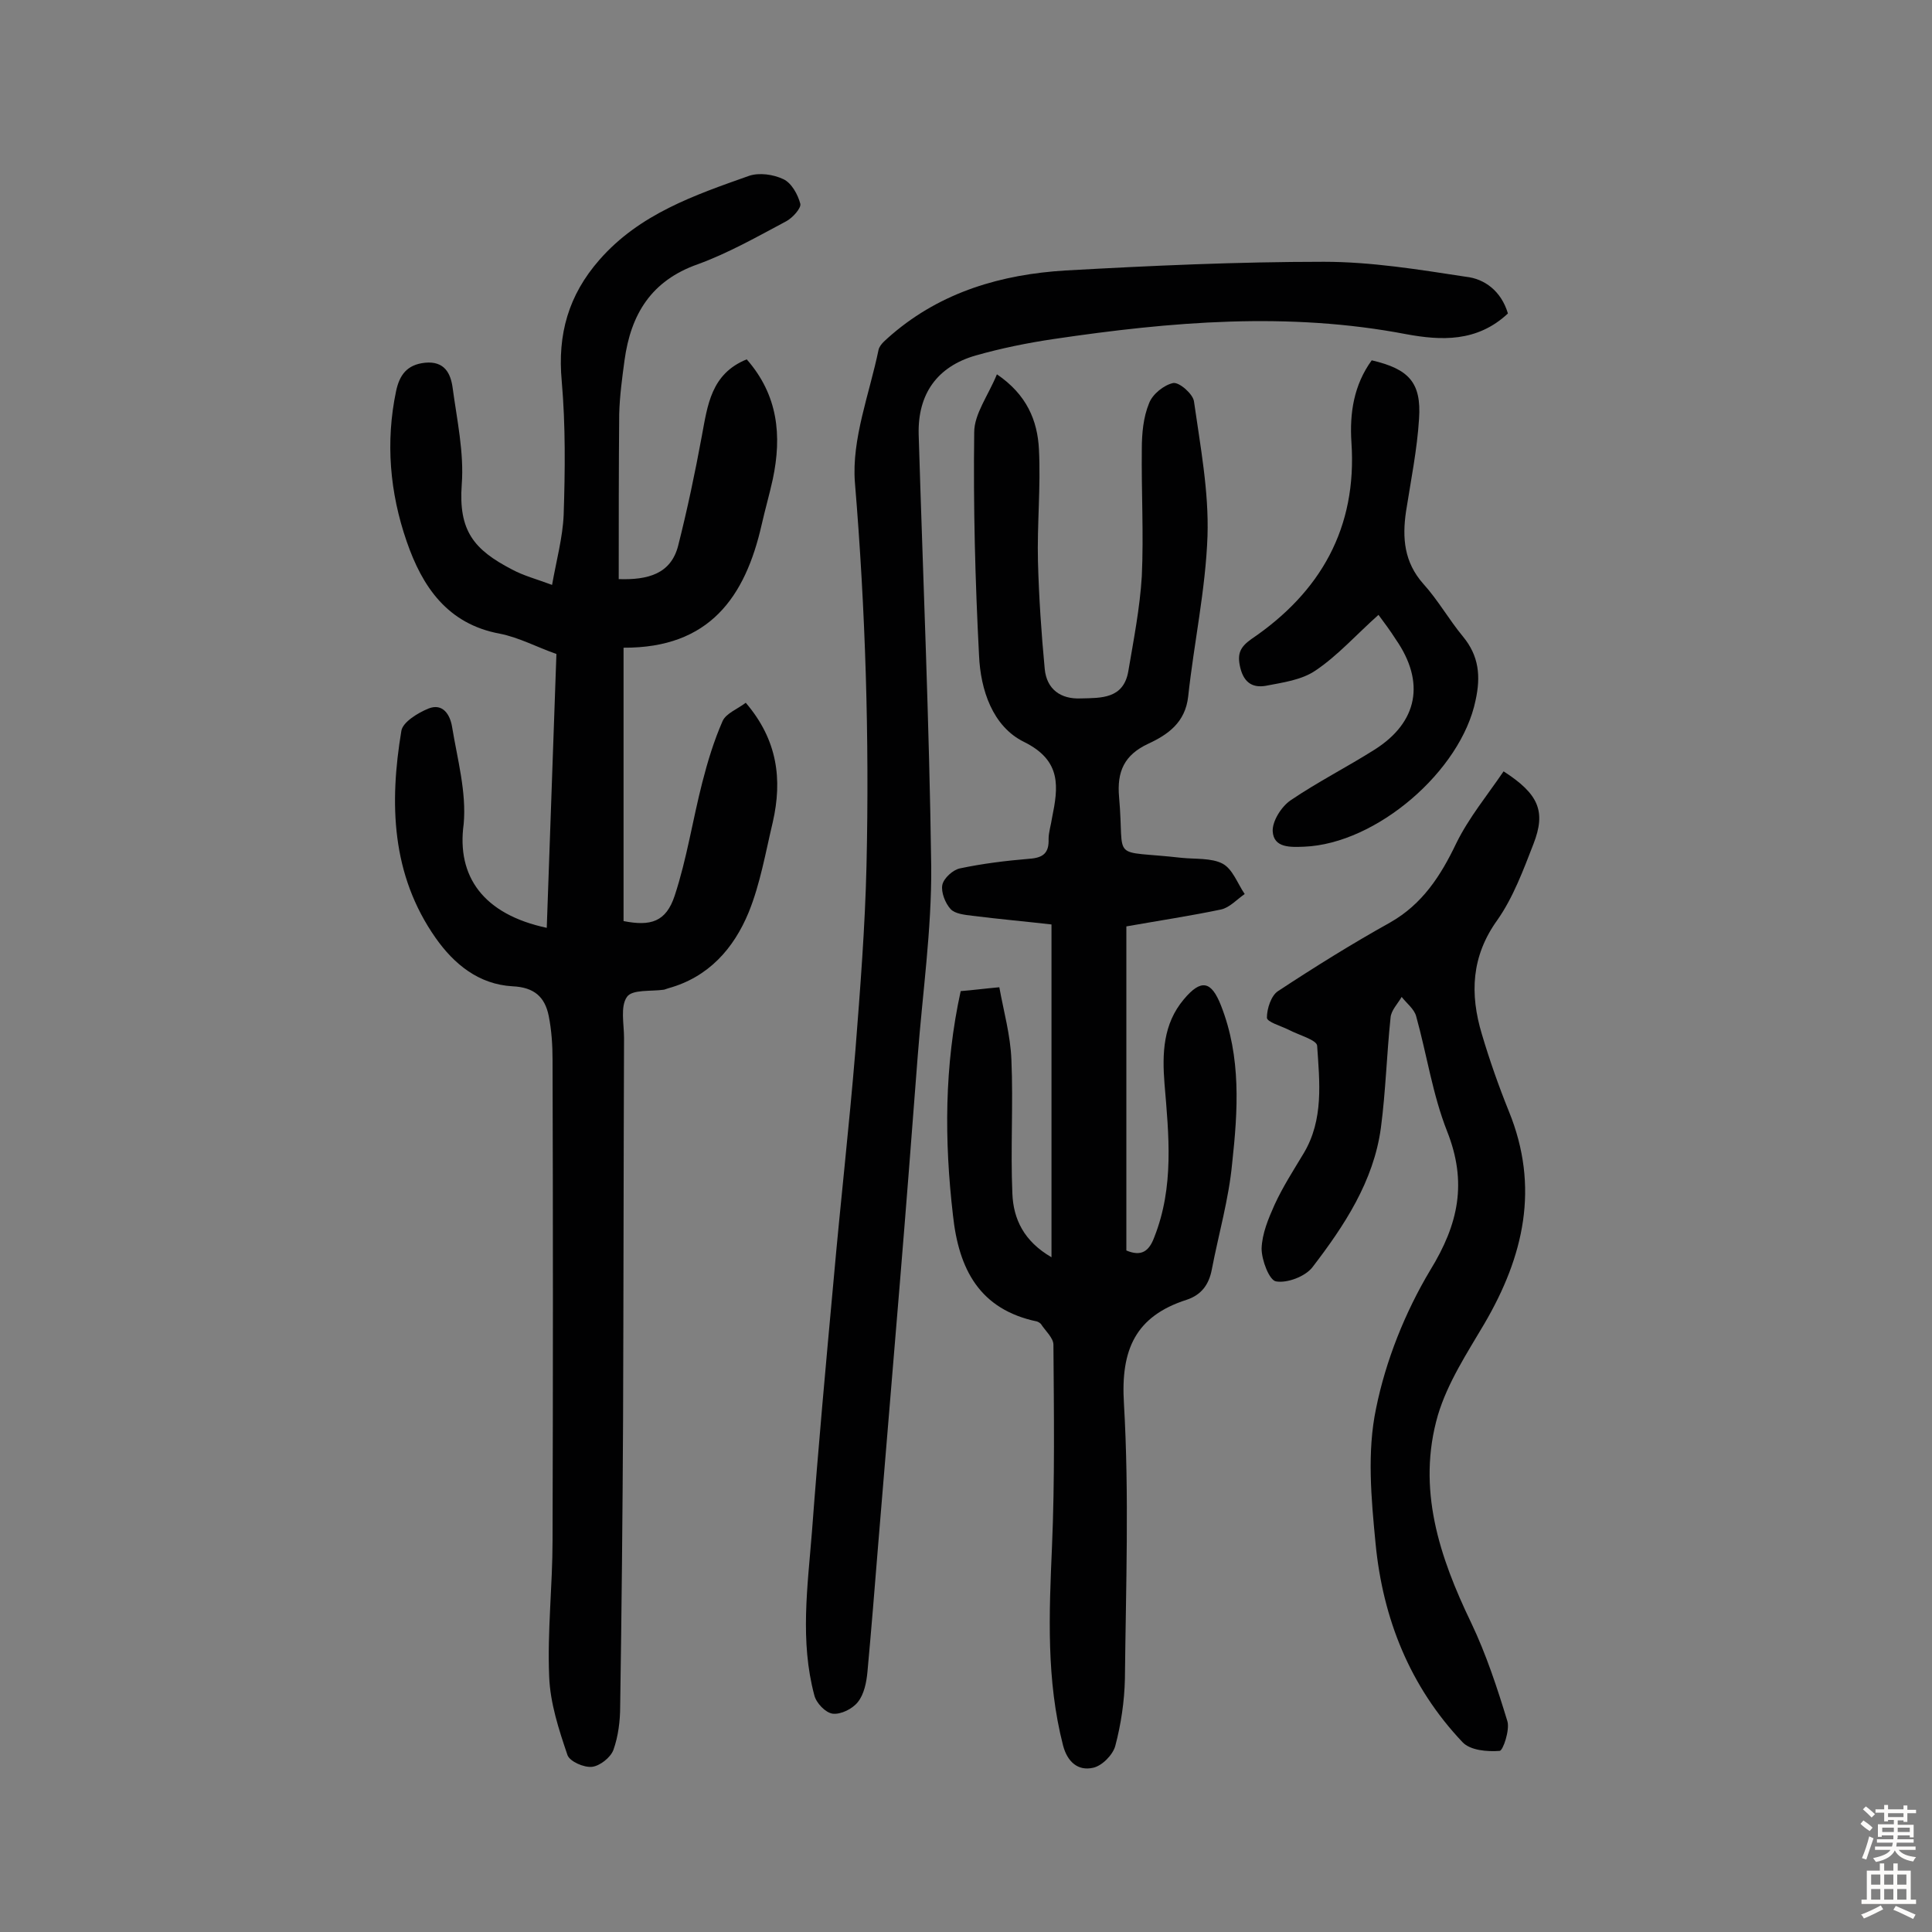
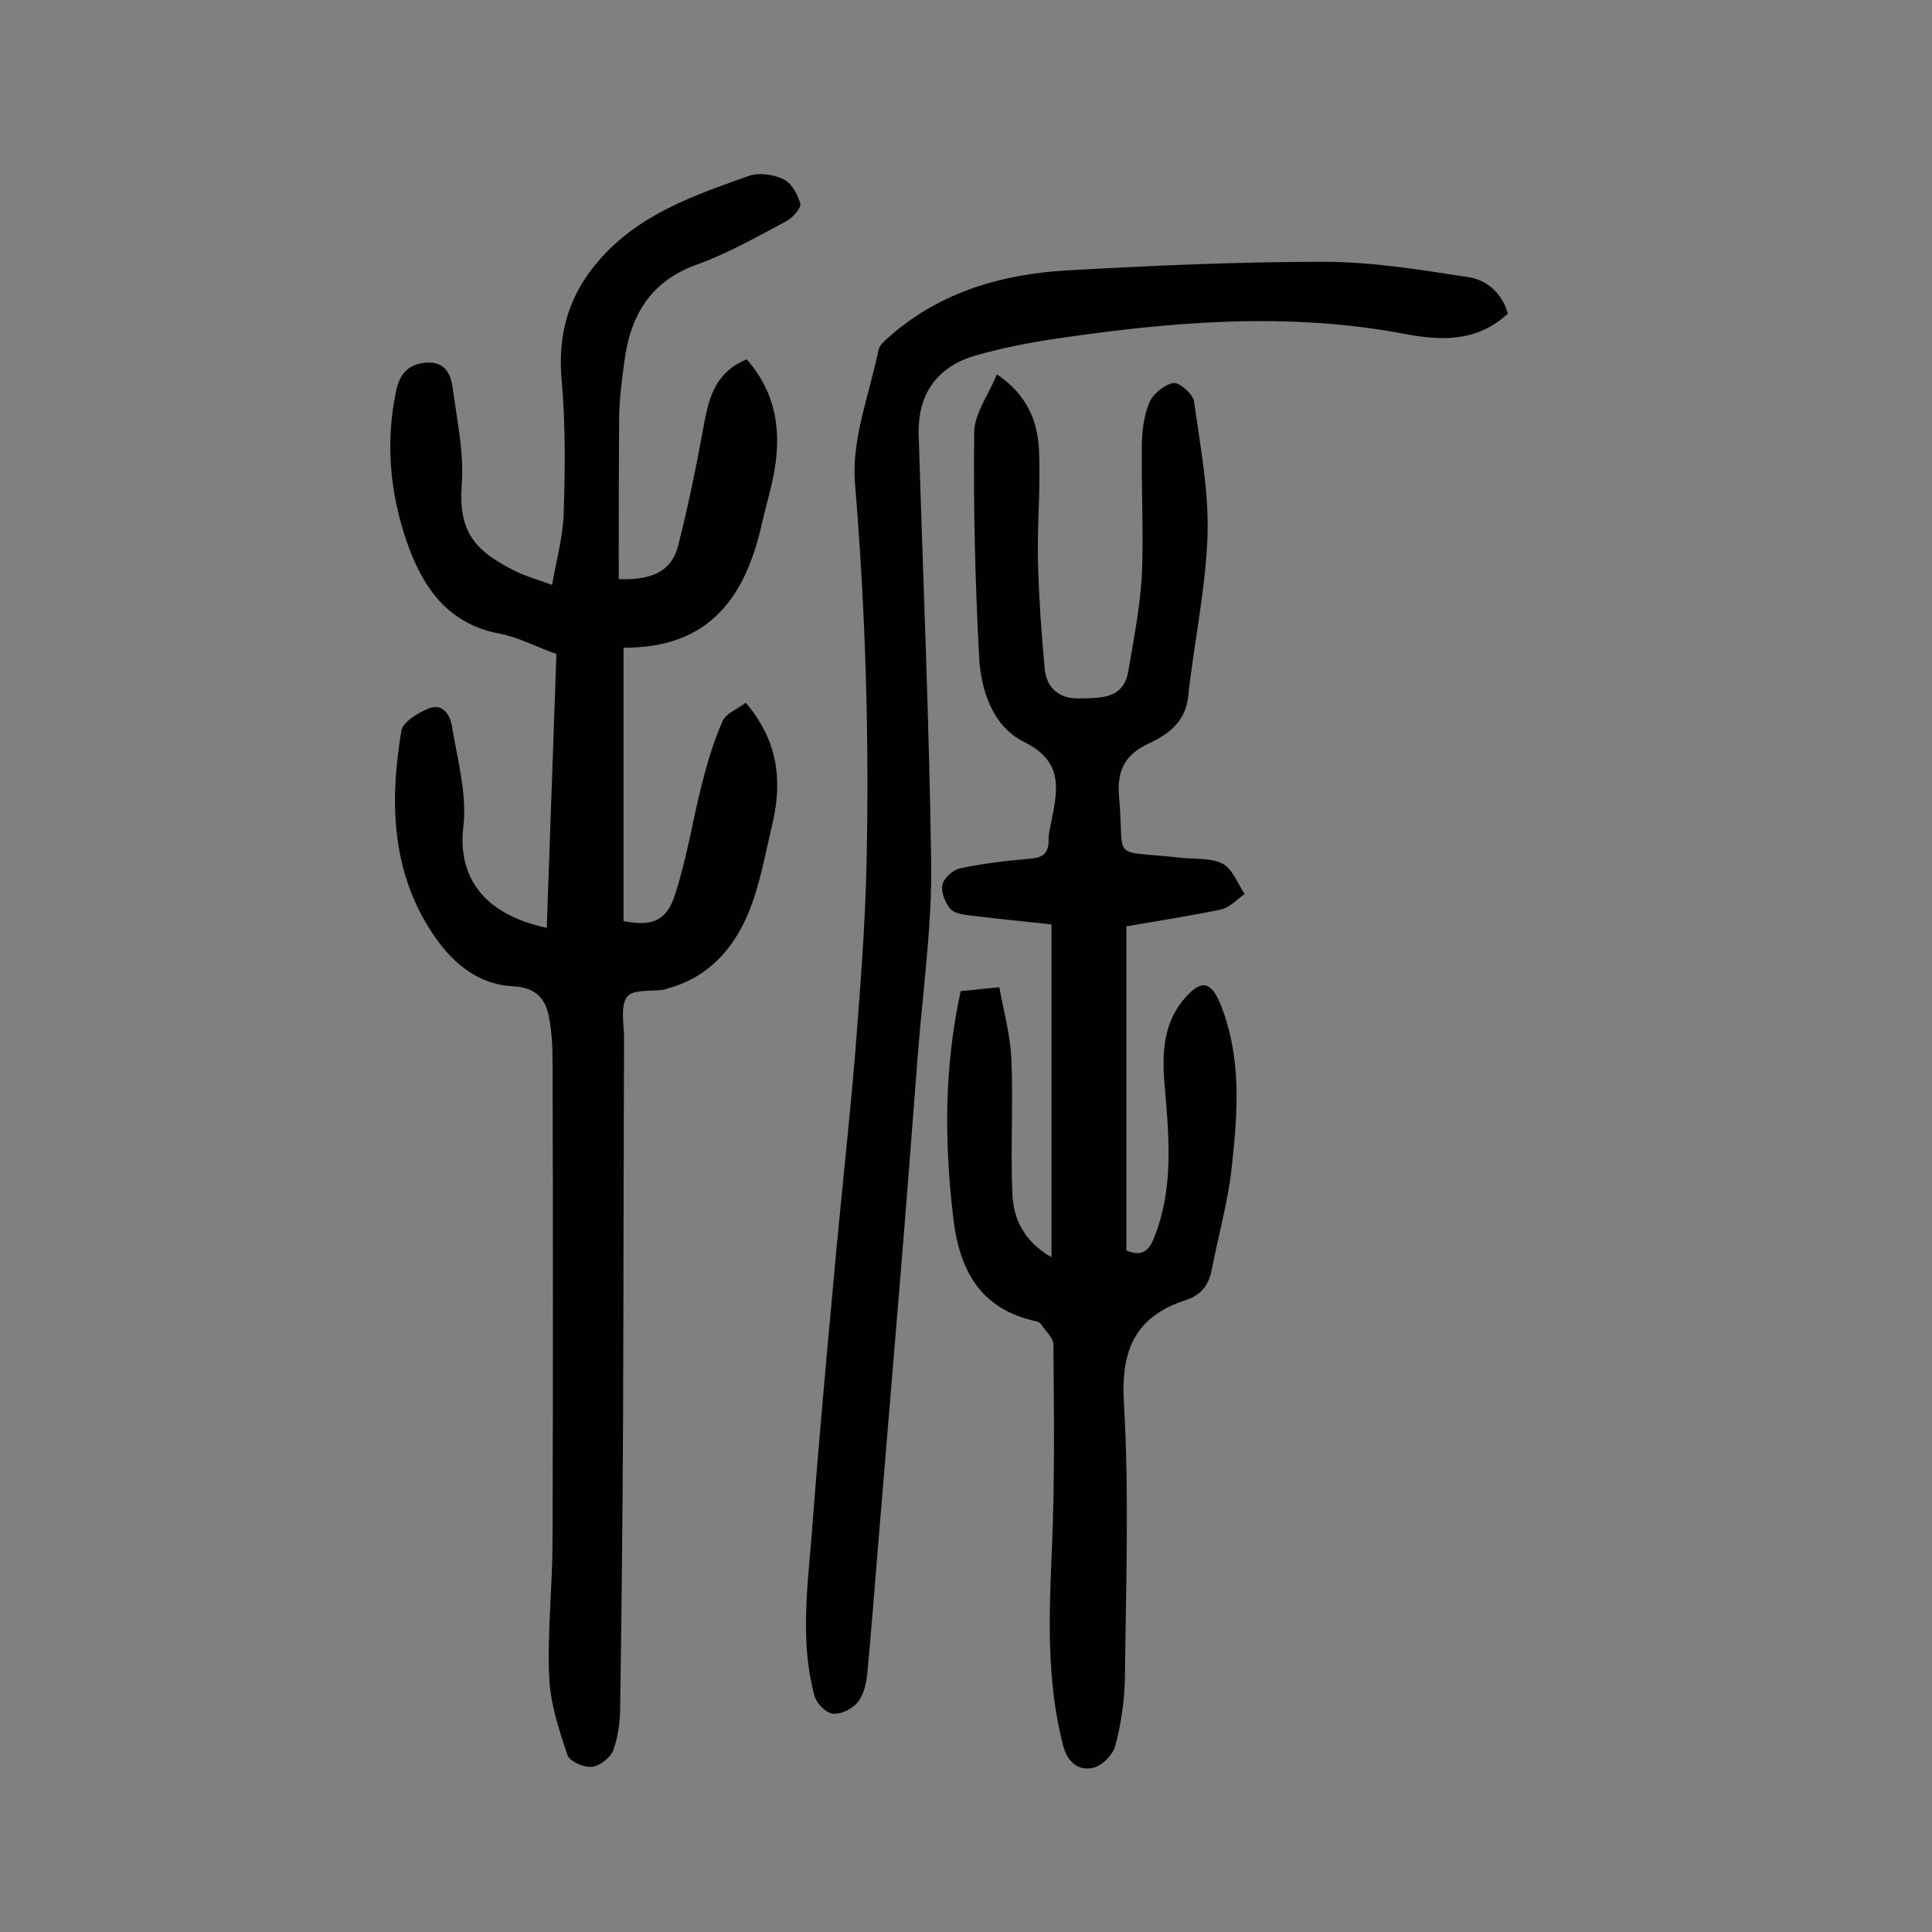
<svg xmlns="http://www.w3.org/2000/svg" enable-background="new 0 0 400 400" viewBox="0 0 400 400">
  <rect x="0" y="0" width="400" height="400" fill="#808080" stroke="none" />
  <g fill="#010102">
    <path d="m113.2 192.1c.7-19 1.3-37.6 2-56.7-4-1.4-7.7-3.4-11.7-4.2-10.9-2-16.1-9.8-19.3-19.1-3.5-10.1-4.4-20.6-2.2-31.1.7-3.3 2.2-5.5 6-5.9 4.1-.4 5.3 2.3 5.7 5.1.9 6.7 2.4 13.5 1.9 20.1-.7 9.6 2.5 13.5 10.4 17.6 2.4 1.3 5.1 2 8.3 3.2.9-5.1 2.2-9.8 2.4-14.5.3-9.2.4-18.5-.4-27.7-.9-9.7 1.4-17.8 7.8-25.1 8.3-9.5 19.7-13.4 31-17.4 2.1-.7 5-.3 7.1.7 1.7.8 3 3.2 3.5 5.1.2.9-1.6 2.9-2.9 3.6-6 3.2-12 6.6-18.3 8.9-9.7 3.4-13.9 10.4-15.2 19.9-.5 3.7-1 7.4-1.1 11.1-.1 11.3-.1 22.7-.1 34.2 6.1.2 10.8-1.1 12.3-6.9 1.9-7.5 3.5-15.1 4.9-22.7 1.2-6.4 1.9-12.9 9.3-15.9 6.5 7.4 7.3 15.8 5.4 24.8-.7 3.2-1.6 6.3-2.3 9.4-3.4 15-10.8 25.6-28.6 25.5v56.6c5.6 1.1 8.8.2 10.6-5.3 2.5-7.6 3.7-15.6 5.7-23.4 1.1-4.3 2.4-8.6 4.2-12.7.7-1.6 3.1-2.5 4.8-3.8 6.6 7.7 7.6 15.9 5.6 24.7-1.5 6.3-2.6 12.8-5 18.7-3.1 7.5-8.3 13.4-16.6 15.7-.3.1-.6.2-.9.3-2.7.4-6.6-.1-7.7 1.5-1.4 2-.6 5.6-.6 8.5-.1 26.3-.1 52.6-.2 79-.1 19.8-.3 39.6-.6 59.4 0 3-.4 6.2-1.4 9-.6 1.6-2.8 3.3-4.4 3.5-1.7.2-4.6-1.1-5.1-2.4-1.8-5.3-3.6-10.8-3.8-16.3-.4-9.4.7-18.8.7-28.2.1-33.1.1-66.3 0-99.4 0-3.1-.2-6.2-.8-9.2-.8-3.9-3-5.9-7.5-6.1-7-.4-12.1-4.6-15.9-10-9.2-13.1-9.6-27.9-7.1-42.9.3-1.8 3.4-3.7 5.6-4.6 3-1.2 4.5 1.3 4.9 3.8 1.1 6.7 3 13.5 2.4 20.1-1.5 10.9 4.1 18.7 17.2 21.5z" />
    <path d="m233.2 191.8v67.1c3.1 1.3 4.7.2 5.8-2.8 4.1-10.4 3-21 2.1-31.7-.5-6.3-.3-12.4 4-17.5 3.6-4.3 5.7-3.8 7.7 1.3 4.2 10.7 3.5 21.7 2.3 32.7-.7 7.4-2.8 14.6-4.2 21.9-.6 3.2-2.2 5.3-5.2 6.3-10.6 3.4-13.7 10.3-13 21.5 1.1 18.9.4 38 .2 57-.1 4.6-.8 9.4-2 13.9-.5 1.8-2.7 4.1-4.6 4.5-3.1.7-5.3-1.2-6.2-4.6-3.5-13.6-2.9-27.3-2.3-41.1.6-13.9.4-27.9.3-41.9 0-1.4-1.7-2.9-2.6-4.3-.2-.2-.5-.4-.8-.5-11.9-2.5-16.2-10.8-17.4-22-1.8-15.5-1.8-30.9 1.6-46.4 2.5-.2 4.7-.5 8-.8.9 5 2.3 9.9 2.5 15 .4 9.2-.2 18.5.2 27.7.2 5.3 2.4 9.9 8.1 13.2 0-23.3 0-45.8 0-68.9-5.2-.6-10.8-1.1-16.4-1.8-1.6-.2-3.6-.4-4.5-1.4-1.1-1.2-2-3.5-1.7-5 .3-1.4 2.2-3.1 3.6-3.4 4.7-1 9.6-1.6 14.4-2 2.9-.2 4.1-1.2 4-4.1 0-1.4.5-2.9.7-4.3 1.3-6.4 2.1-11.9-5.8-15.8-6.5-3.2-9-10.8-9.3-17.9-.8-15.4-1.2-30.8-1-46.2 0-3.8 2.9-7.6 4.7-12 6.2 4.2 8.4 9.6 8.7 15.5.4 7.8-.4 15.6-.2 23.3.2 7.4.7 14.8 1.4 22.2.4 4.2 3.3 6.3 7.5 6.1 4.2-.1 8.8.1 9.8-5.6 1.1-6.5 2.4-13.1 2.8-19.7.4-8.7-.1-17.5 0-26.3 0-3.2.3-6.6 1.5-9.5.7-1.9 3.1-3.8 5-4.2 1.3-.2 4.1 2.3 4.3 3.8 1.3 9.2 3.1 18.6 2.8 27.9-.4 11.1-2.8 22.1-4 33.2-.6 5.4-4.2 7.9-8.3 9.8-4.9 2.3-6.5 5.7-6 11.1 1.2 13.6-2.2 10.8 12.9 12.5 2.9.3 6.2 0 8.5 1.2 2.1 1.1 3.1 4.1 4.6 6.3-1.6 1.1-3.1 2.8-4.9 3.2-6.2 1.3-12.8 2.3-19.6 3.5z" />
-     <path d="m312.2 64.9c-6.4 6-13.9 5.6-21 4.3-24.5-4.7-48.8-2.6-73.1 1-5.4.8-10.8 1.9-16.1 3.4-8 2.3-12 8-11.8 16.3.9 29.8 2.2 59.6 2.6 89.5.1 13.1-1.8 26.2-2.8 39.3-1.2 15.7-2.4 31.3-3.7 47-1.5 18.1-3 36.2-4.5 54.3-.7 8.7-1.4 17.4-2.2 26.1-.2 2.2-.7 4.7-2 6.3-1.1 1.4-3.5 2.6-5.2 2.4-1.5-.2-3.4-2.2-3.8-3.8-3-11.2-1.4-22.5-.5-33.8 1.3-17.4 2.9-34.9 4.5-52.3 1.4-15.8 3.2-31.6 4.5-47.4 1-12.8 2-25.5 2.3-38.3.6-26.4-.2-52.8-2.4-79.3-.7-9 3-18.3 4.9-27.5.3-1.2 1.7-2.2 2.8-3.2 10.3-8.8 22.7-12.4 35.9-13.2 17.8-1 35.6-1.8 53.5-1.8 9.8 0 19.6 1.6 29.4 3.1 3.8.4 7.3 2.9 8.7 7.6z" />
-     <path d="m311.3 159.7c7.3 4.7 8.8 8.3 6.2 15-2.1 5.4-4.2 11.1-7.5 15.8-5.4 7.5-5.7 15.3-3.2 23.6 1.6 5.4 3.5 10.8 5.6 16 6.4 15.7 3.1 30-5.1 44-3.6 6.1-7.6 12.2-9.6 18.9-4.4 15.2.3 29.3 6.9 43 3.1 6.5 5.4 13.5 7.5 20.4.5 1.8-.9 6-1.6 6.1-2.6.2-6.1-.1-7.7-1.8-10.9-11.5-16.5-25.6-18-41.1-.9-9.3-1.8-19 .1-28 2-9.9 6-19.9 11.2-28.6 5.9-9.6 7.7-18.2 3.5-28.8-3-7.6-4.2-15.9-6.4-23.8-.4-1.5-2-2.7-3-4-.8 1.4-2.2 2.8-2.3 4.3-.8 7.6-1 15.2-2 22.8-1.5 11.1-7.6 20.3-14.2 28.9-1.5 1.9-5.2 3.3-7.5 2.9-1.4-.2-3-4.4-3-6.8.1-3.1 1.4-6.2 2.7-9.1 1.7-3.7 3.9-7.1 6-10.6 4.2-7 3.3-14.8 2.8-22.3-.1-1.2-3.8-2.2-5.9-3.3-1.6-.8-4.5-1.6-4.5-2.5 0-1.9.9-4.6 2.3-5.5 7.6-5 15.3-9.8 23.2-14.2 6.7-3.8 10.5-9.7 13.7-16.4 2.6-5.3 6.4-9.9 9.8-14.9z" />
-     <path d="m285.4 127.3c-4.6 4.1-8.4 8.4-13 11.5-2.9 2-6.8 2.5-10.4 3.2-2.5.4-4.4-.5-5.2-3.7-.7-2.9-.1-4.3 2.3-6 14.3-9.7 21.9-23 20.7-40.7-.4-6.1.5-11.9 4.2-17 7.7 1.8 10.3 4.6 9.8 12.1-.4 6.4-1.7 12.8-2.7 19.2-.8 5.5-.4 10.5 3.6 15 3 3.3 5.3 7.4 8.2 10.9 3.3 4 3.7 8.2 2.6 13.2-3 14.6-20.5 29.7-35.5 30.3-2.8.1-6.3.3-6.5-3.2-.1-2.1 1.8-5.1 3.7-6.4 5.6-3.8 11.7-6.9 17.4-10.5 9-5.7 10.5-14 4.4-22.8-1.2-1.9-2.5-3.6-3.6-5.1z" />
+     <path d="m312.2 64.9c-6.4 6-13.9 5.6-21 4.3-24.5-4.7-48.8-2.6-73.1 1-5.4.8-10.8 1.9-16.1 3.4-8 2.3-12 8-11.8 16.3.9 29.8 2.2 59.6 2.6 89.5.1 13.1-1.8 26.2-2.8 39.3-1.2 15.7-2.4 31.3-3.7 47-1.5 18.1-3 36.2-4.5 54.3-.7 8.7-1.4 17.4-2.2 26.1-.2 2.2-.7 4.7-2 6.3-1.1 1.4-3.5 2.6-5.2 2.4-1.5-.2-3.4-2.2-3.8-3.8-3-11.2-1.4-22.5-.5-33.8 1.3-17.4 2.9-34.9 4.5-52.3 1.4-15.8 3.2-31.6 4.5-47.4 1-12.8 2-25.5 2.3-38.3.6-26.4-.2-52.8-2.4-79.3-.7-9 3-18.3 4.9-27.5.3-1.2 1.7-2.2 2.8-3.2 10.3-8.8 22.7-12.4 35.9-13.2 17.8-1 35.6-1.8 53.5-1.8 9.8 0 19.6 1.6 29.4 3.1 3.8.4 7.3 2.9 8.7 7.6" />
  </g>
-   <path d="m385.2 377.6.6-.7c.6.4 1.3.9 1.9 1.5l-.6.7c-.8-.5-1.4-1-1.9-1.5zm.3 7.1c.6-1.4 1.1-2.9 1.5-4.5.3.1.6.3.9.4-.5 1.4-1 2.9-1.5 4.4zm.2-10.1.6-.6c.7.5 1.3 1.1 1.9 1.6l-.7.7c-.6-.6-1.2-1.2-1.8-1.7zm8.4-.8h.8v.9h1.8v.7h-1.8v1.8h-.8v-.3h-1.2v.9h3.3v2.6h-.8v-.4h-2.5c0 .3 0 .6-.1.8h3.4v.7h-3.5c0 .3-.1.6-.1.8h4v.7h-3.5c.7.9 1.9 1.3 3.6 1.5-.2.2-.4.5-.6.9-1.9-.3-3.2-1.1-3.8-2.3-.5 1.1-1.8 2-3.9 2.4-.2-.3-.4-.5-.6-.8 1.9-.4 3.1-.9 3.6-1.7h-3.2v-.7h3.5c.1-.2.1-.5.2-.8h-3.3v-.7h3.4c0-.2 0-.5 0-.8h-2.4v.3h-.8v-2.6h3.3v-.9h-1.2v.3h-.8v-1.8h-1.8v-.7h1.8v-.9h.8v.9h3.2zm-4.4 5.5h2.4c0-.3 0-.6 0-.9h-2.4zm1.2-3.1h3.2v-.8h-3.2zm4.4 2.2h-2.4v.9h2.5v-.9z" fill="#fcfbfa" />
-   <path d="m389.2 385.8h.9v1.5h1.9v-1.5h.9v1.5h2.7v6h1.1v.9h-11.3v-.9h1.1v-6h2.7zm.2 8.7.5.8c-1.2.6-2.5 1.3-4 1.9-.2-.3-.3-.6-.6-.8 1.6-.6 3-1.3 4.1-1.9zm-2-4.3h1.9v-2.1h-1.9zm0 3.1h1.9v-2.2h-1.9zm2.7-3.1h1.9v-2.1h-1.9zm0 3.1h1.9v-2.2h-1.9zm2.4 1.3c1.4.6 2.7 1.2 4.1 1.8l-.5.9c-1.5-.7-2.8-1.4-4.1-1.9zm2.2-6.5h-1.9v2.1h1.9zm-1.9 5.2h1.9v-2.2h-1.9z" fill="#fcfbfa" />
</svg>